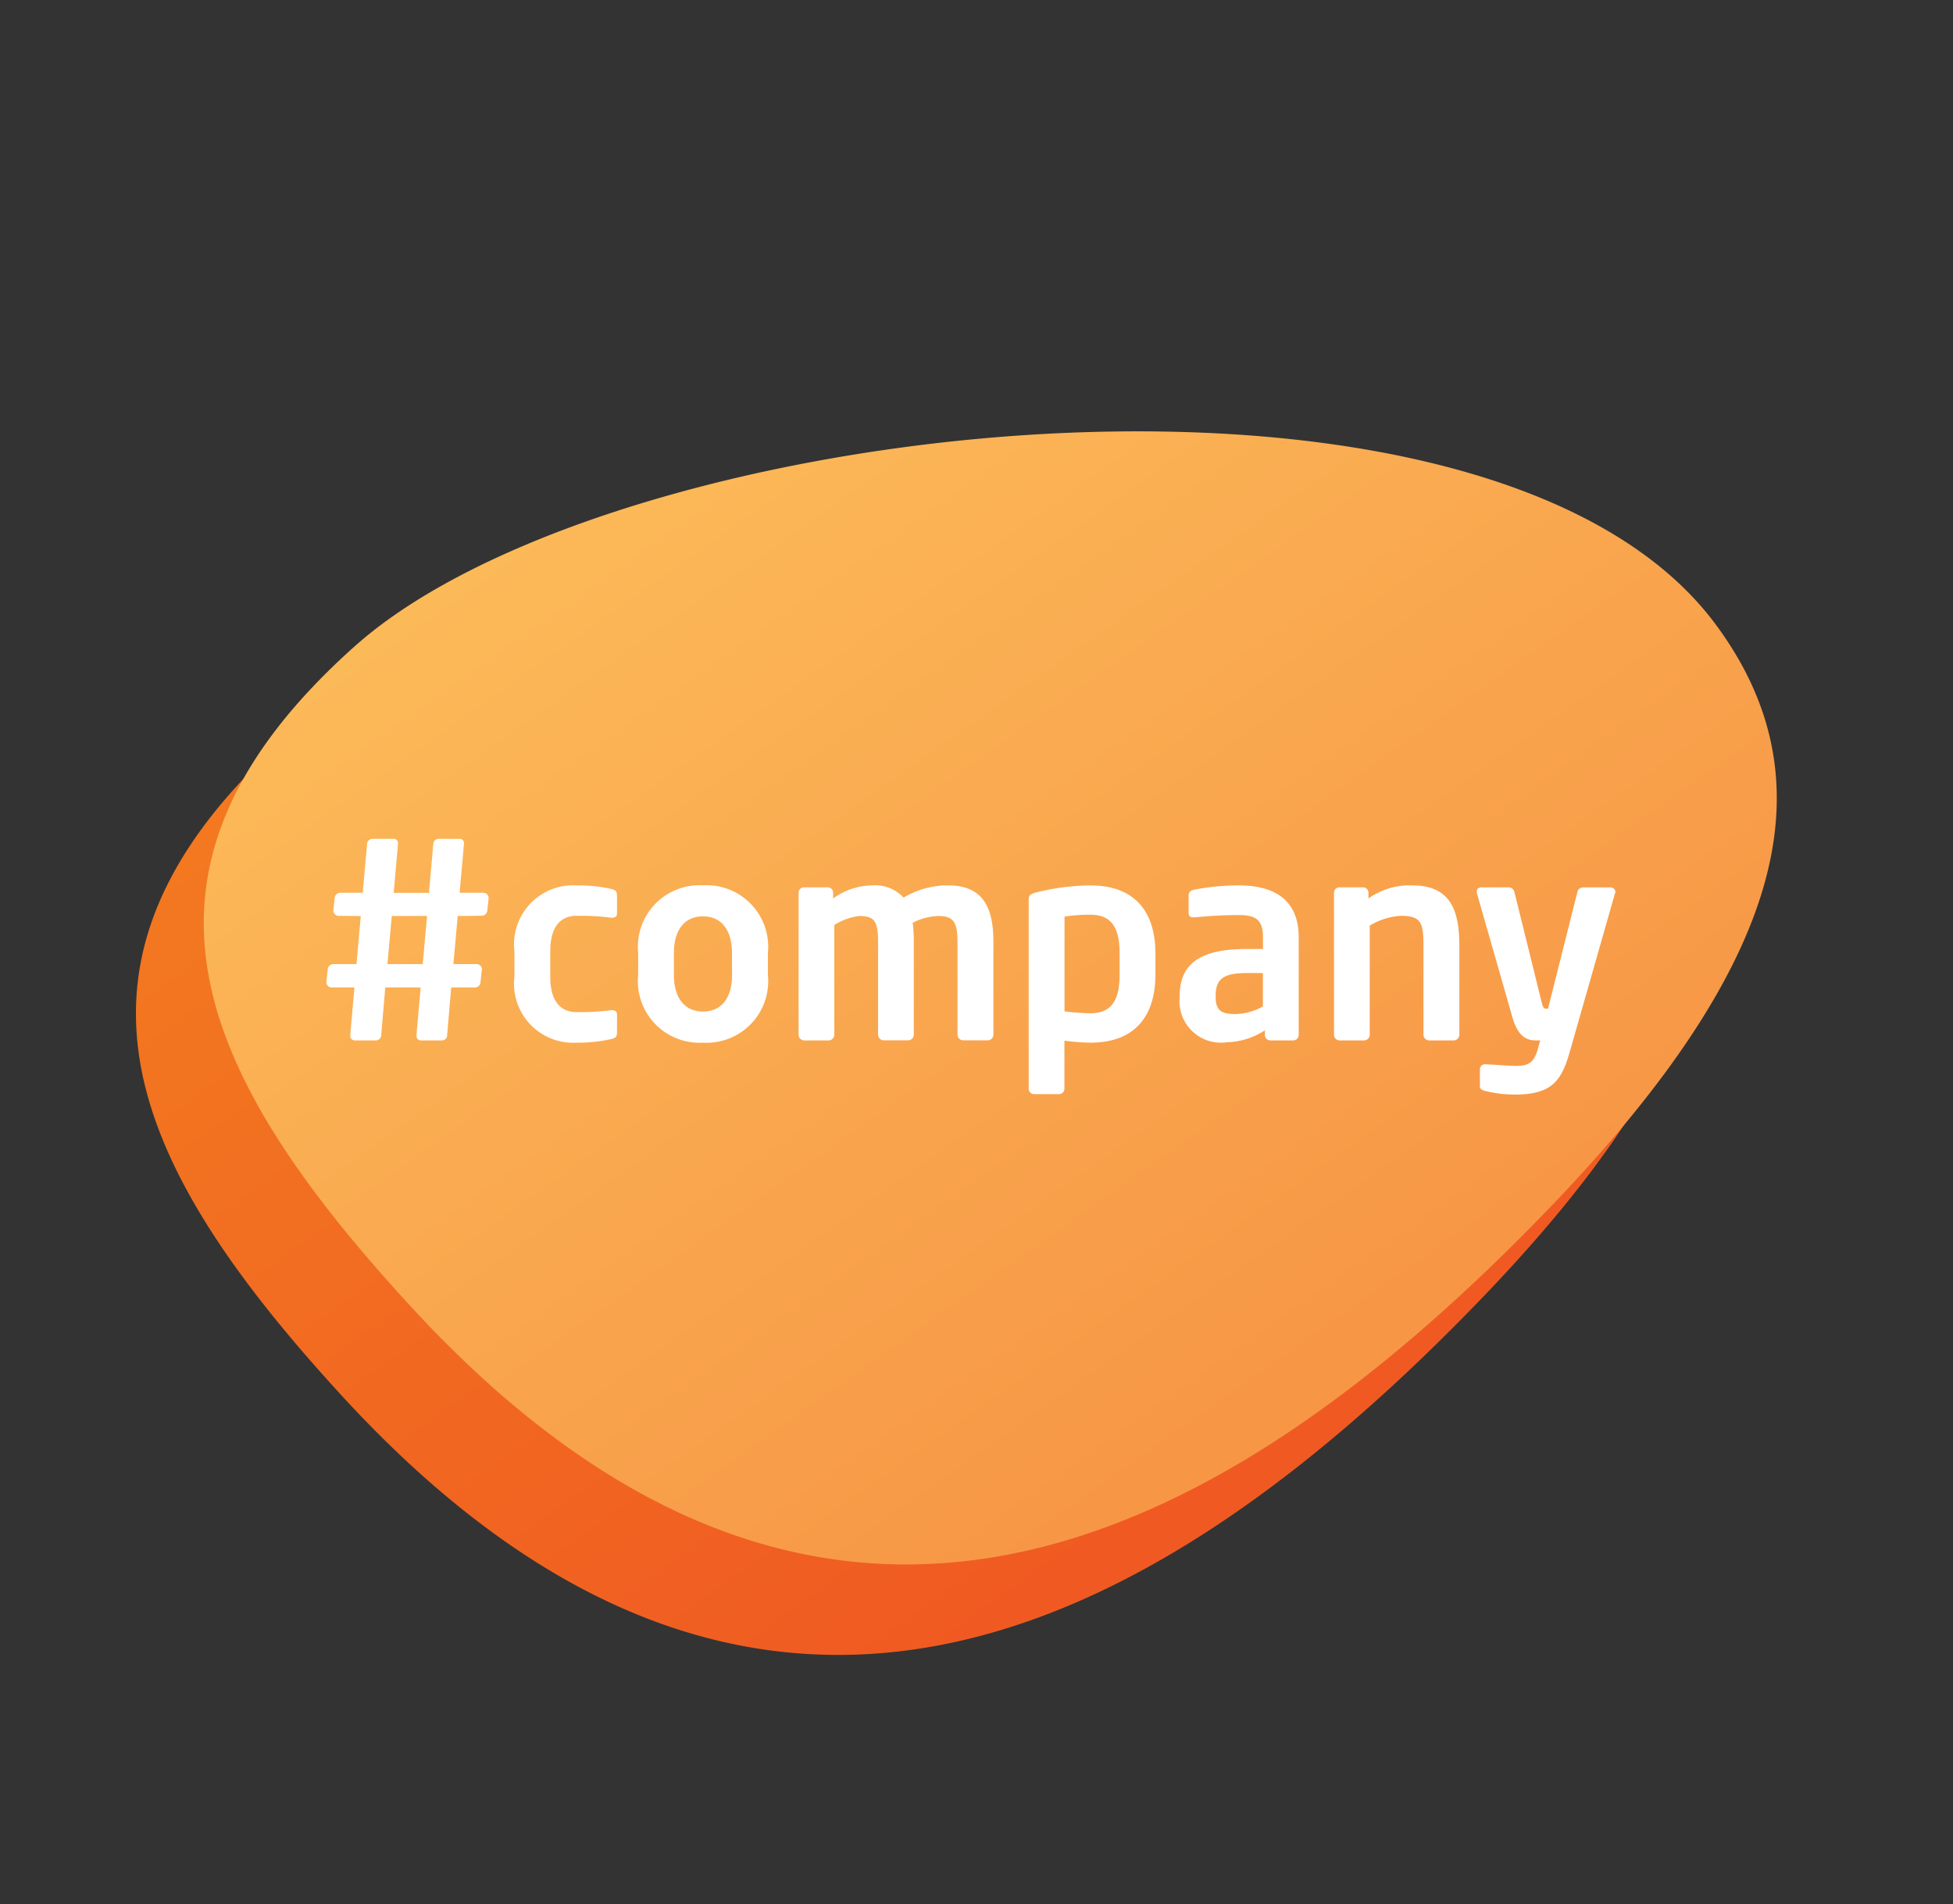
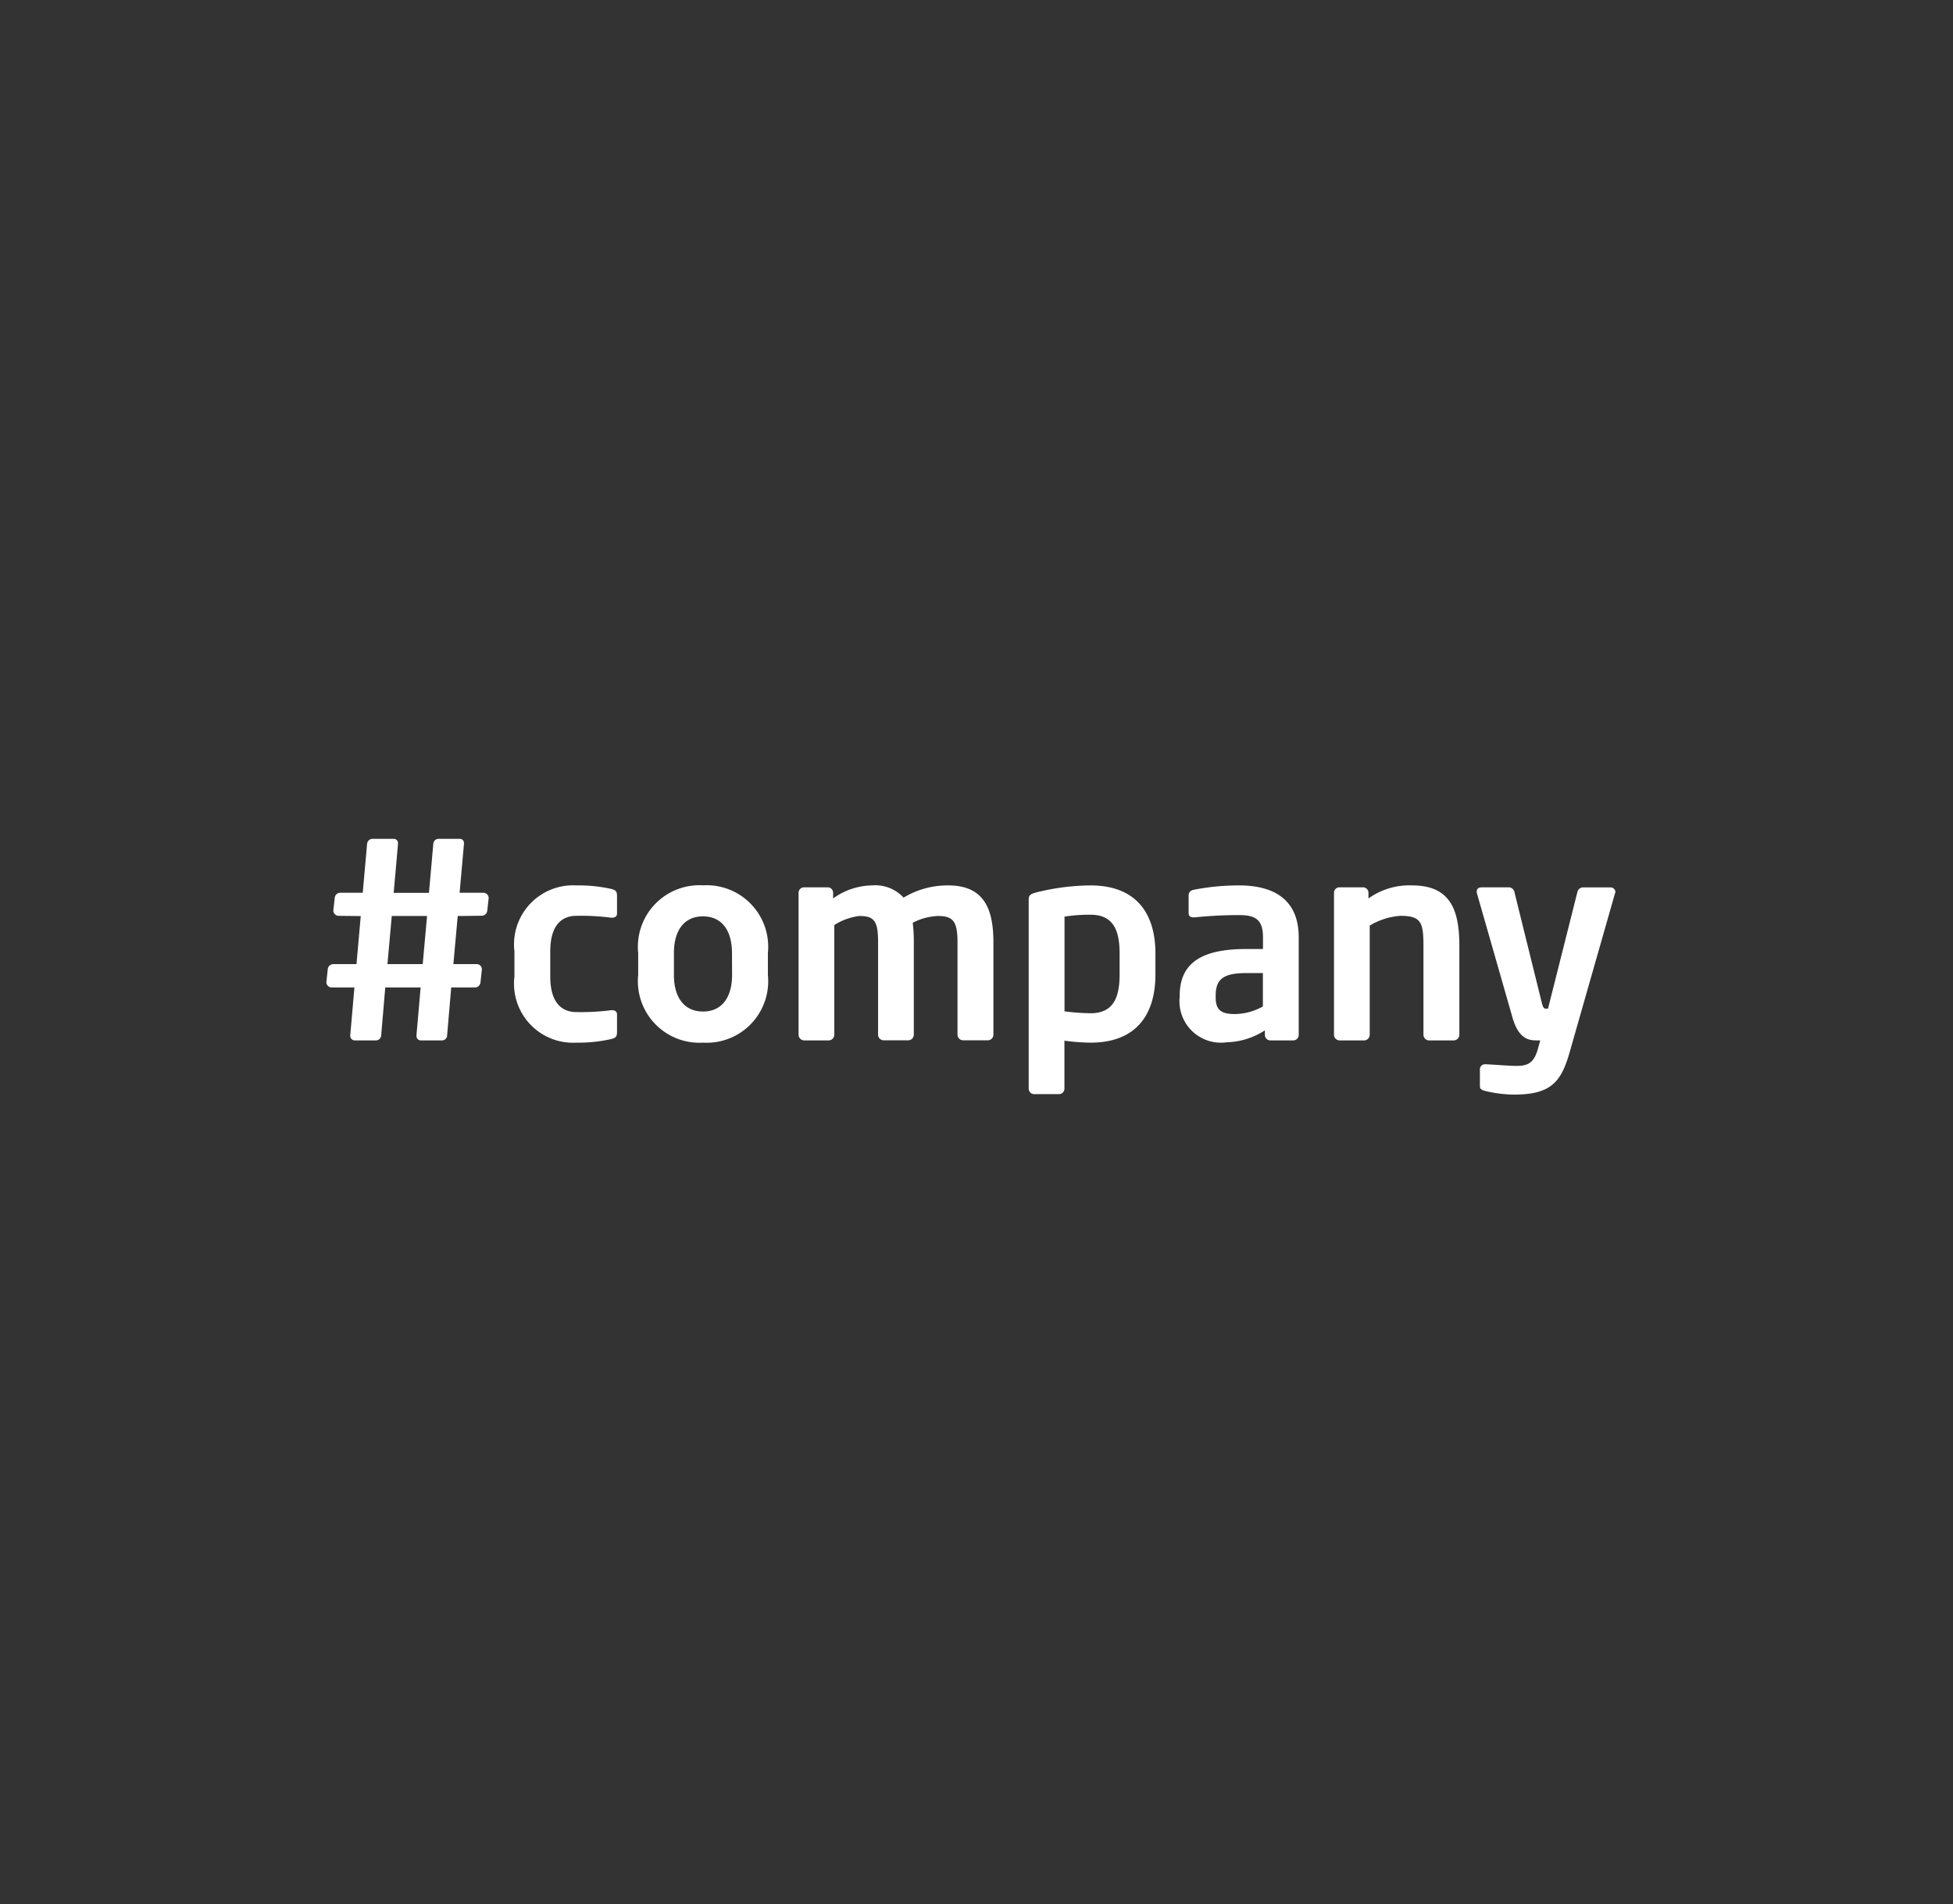
<svg xmlns="http://www.w3.org/2000/svg" width="86.36" height="84.199" viewBox="0 0 86.36 84.199">
  <rect x="0" y="0" width="86.36" height="84.199" fill="#333333" stroke="none" />
  <defs>
    <style>.a{fill:url(#a);}.b{fill:url(#b);}.c{fill:#fff;}</style>
    <linearGradient id="a" x1="0.5" x2="0.5" y2="1" gradientUnits="objectBoundingBox">
      <stop offset="0" stop-color="#f37920" />
      <stop offset="0.916" stop-color="#f05a22" />
      <stop offset="1" stop-color="#f05a22" />
    </linearGradient>
    <linearGradient id="b" x1="0.5" x2="0.5" y2="1" gradientUnits="objectBoundingBox">
      <stop offset="0" stop-color="#fcb958" />
      <stop offset="0.916" stop-color="#f79746" />
      <stop offset="1" stop-color="#f79746" />
    </linearGradient>
  </defs>
  <g transform="translate(-276 -51)">
-     <path class="a" d="M226.6,249.6c-.46-16.122-31.633-33.847-47.671-33.845a18.652,18.652,0,0,0-2.165.12h0c-14.537,1.72-16.55,11.106-14.766,24.937,3.4,26.893,22.771,29.864,43.964,25.677C220.767,263.561,226.836,258.092,226.6,249.6Z" transform="matrix(0.819, -0.574, 0.574, 0.819, 19.999, 8.239)" />
-     <path class="b" d="M226.6,249.6c-.46-16.122-31.633-33.847-47.671-33.845a18.652,18.652,0,0,0-2.165.12h0c-14.537,1.72-16.55,11.106-14.766,24.937,3.4,26.893,22.771,29.864,43.964,25.677C220.767,263.561,226.836,258.092,226.6,249.6Z" transform="matrix(0.819, -0.574, 0.574, 0.819, 22.999, 4.239)" />
    <path class="c" d="M7.608-6.312a.237.237,0,0,0-.24-.216H6.324l.192-2.16v-.024a.183.183,0,0,0-.18-.2H5.388a.236.236,0,0,0-.228.228l-.192,2.16H3.408L3.6-8.688v-.024a.19.19,0,0,0-.18-.2H2.46a.245.245,0,0,0-.228.228L2.04-6.528h-1a.249.249,0,0,0-.24.24l-.06.54v.024a.237.237,0,0,0,.24.216l.972.012L1.764-3.372H.732a.249.249,0,0,0-.24.24l-.06.552v.024a.237.237,0,0,0,.24.216h1L1.488-.228V-.2A.2.2,0,0,0,1.68,0h.96a.234.234,0,0,0,.216-.228l.18-2.112H4.6L4.416-.228V-.2a.192.192,0,0,0,.192.2h.948a.226.226,0,0,0,.216-.228l.18-2.112H7.008a.249.249,0,0,0,.24-.24l.06-.552v-.024a.229.229,0,0,0-.24-.216H6.048L6.24-5.5c.36,0,.972-.012,1.068-.012a.249.249,0,0,0,.24-.24l.06-.54ZM4.884-5.5,4.692-3.372H3.132L3.324-5.5Zm8.4,5.124v-.78c0-.12-.1-.18-.216-.18h-.036a10.317,10.317,0,0,1-1.548.084c-.564,0-1.152-.324-1.152-1.572V-3.936c0-1.248.588-1.572,1.152-1.572a10.317,10.317,0,0,1,1.548.084h.036c.12,0,.216-.06.216-.18v-.78c0-.192-.048-.264-.252-.312a6.581,6.581,0,0,0-1.548-.156A2.61,2.61,0,0,0,8.748-3.936V-2.82A2.61,2.61,0,0,0,11.484.1,6.581,6.581,0,0,0,13.032-.06C13.236-.108,13.284-.18,13.284-.372Zm6.672-2.52v-.972a2.722,2.722,0,0,0-2.868-2.988A2.722,2.722,0,0,0,14.22-3.864v.972A2.722,2.722,0,0,0,17.088.1,2.722,2.722,0,0,0,19.956-2.892Zm-1.584,0c0,.984-.444,1.62-1.284,1.62S15.8-1.908,15.8-2.892v-.972c0-.984.444-1.62,1.284-1.62s1.284.636,1.284,1.62ZM29.928-.252v-4.08c0-1.4-.36-2.52-1.992-2.52a3.75,3.75,0,0,0-1.98.54,1.7,1.7,0,0,0-1.4-.54,3,3,0,0,0-1.716.576v-.252a.241.241,0,0,0-.24-.24H21.552a.241.241,0,0,0-.24.24V-.252a.251.251,0,0,0,.24.252h1.1a.251.251,0,0,0,.24-.252V-5.1A2.661,2.661,0,0,1,24-5.5c.672,0,.828.24.828,1.164v4.08a.251.251,0,0,0,.24.252h1.1a.251.251,0,0,0,.24-.252v-4.08a6.58,6.58,0,0,0-.048-.864,2.622,2.622,0,0,1,1.116-.3c.672,0,.864.24.864,1.164v4.08a.251.251,0,0,0,.24.252h1.1A.251.251,0,0,0,29.928-.252Zm7.164-2.664V-3.84c0-1.872-.936-3.012-2.868-3.012a10.226,10.226,0,0,0-2.412.312c-.276.072-.324.144-.324.324V2.136a.241.241,0,0,0,.24.24h1.1a.241.241,0,0,0,.24-.24V.012A9.081,9.081,0,0,0,34.224.1C36.156.1,37.092-1.044,37.092-2.916Zm-1.584,0c0,.984-.252,1.716-1.284,1.716a10.017,10.017,0,0,1-1.152-.084V-5.472a6.984,6.984,0,0,1,1.152-.084c1.032,0,1.284.732,1.284,1.716ZM43.428-.24V-4.56c0-1.536-.936-2.292-2.64-2.292a10.352,10.352,0,0,0-2,.192c-.156.036-.228.12-.228.252v.768c0,.168.1.2.216.2h.06a18.944,18.944,0,0,1,1.956-.1c.708,0,1.056.192,1.056.972v.528h-.756c-2.088,0-2.928.708-2.928,2.076v.048a1.832,1.832,0,0,0,2.076,2,3.252,3.252,0,0,0,1.692-.528V-.24a.241.241,0,0,0,.24.24h1.02A.241.241,0,0,0,43.428-.24ZM41.844-1.5a2.628,2.628,0,0,1-1.224.336c-.6,0-.864-.156-.864-.744v-.048c0-.672.24-1.02,1.332-1.02h.756ZM50.532-.252V-4.164c0-1.524-.348-2.688-2.076-2.688a3.11,3.11,0,0,0-1.944.576v-.252a.241.241,0,0,0-.24-.24H45.228a.241.241,0,0,0-.24.24V-.252a.251.251,0,0,0,.24.252h1.1a.251.251,0,0,0,.24-.252V-5.076a3.053,3.053,0,0,1,1.356-.432c.924,0,1.02.3,1.02,1.344V-.252a.251.251,0,0,0,.24.252h1.1A.251.251,0,0,0,50.532-.252Zm6.9-6.312a.213.213,0,0,0-.216-.2H55.992a.256.256,0,0,0-.24.2l-1.3,5.16h-.108c-.072,0-.12-.06-.168-.264L52.968-6.552a.267.267,0,0,0-.228-.216H51.528c-.156,0-.228.072-.228.192a.234.234,0,0,0,.012.084L52.884-1c.264.912.7,1,1.044,1h.18l-.1.36c-.168.624-.432.768-.948.768-.336,0-1.02-.06-1.356-.072h-.024a.221.221,0,0,0-.24.216V2.04c0,.12.12.168.252.2a5.583,5.583,0,0,0,1.272.156c1.632,0,2.076-.576,2.448-1.884l2-7.008A.152.152,0,0,0,57.432-6.564Z" transform="translate(290 97)" />
  </g>
</svg>